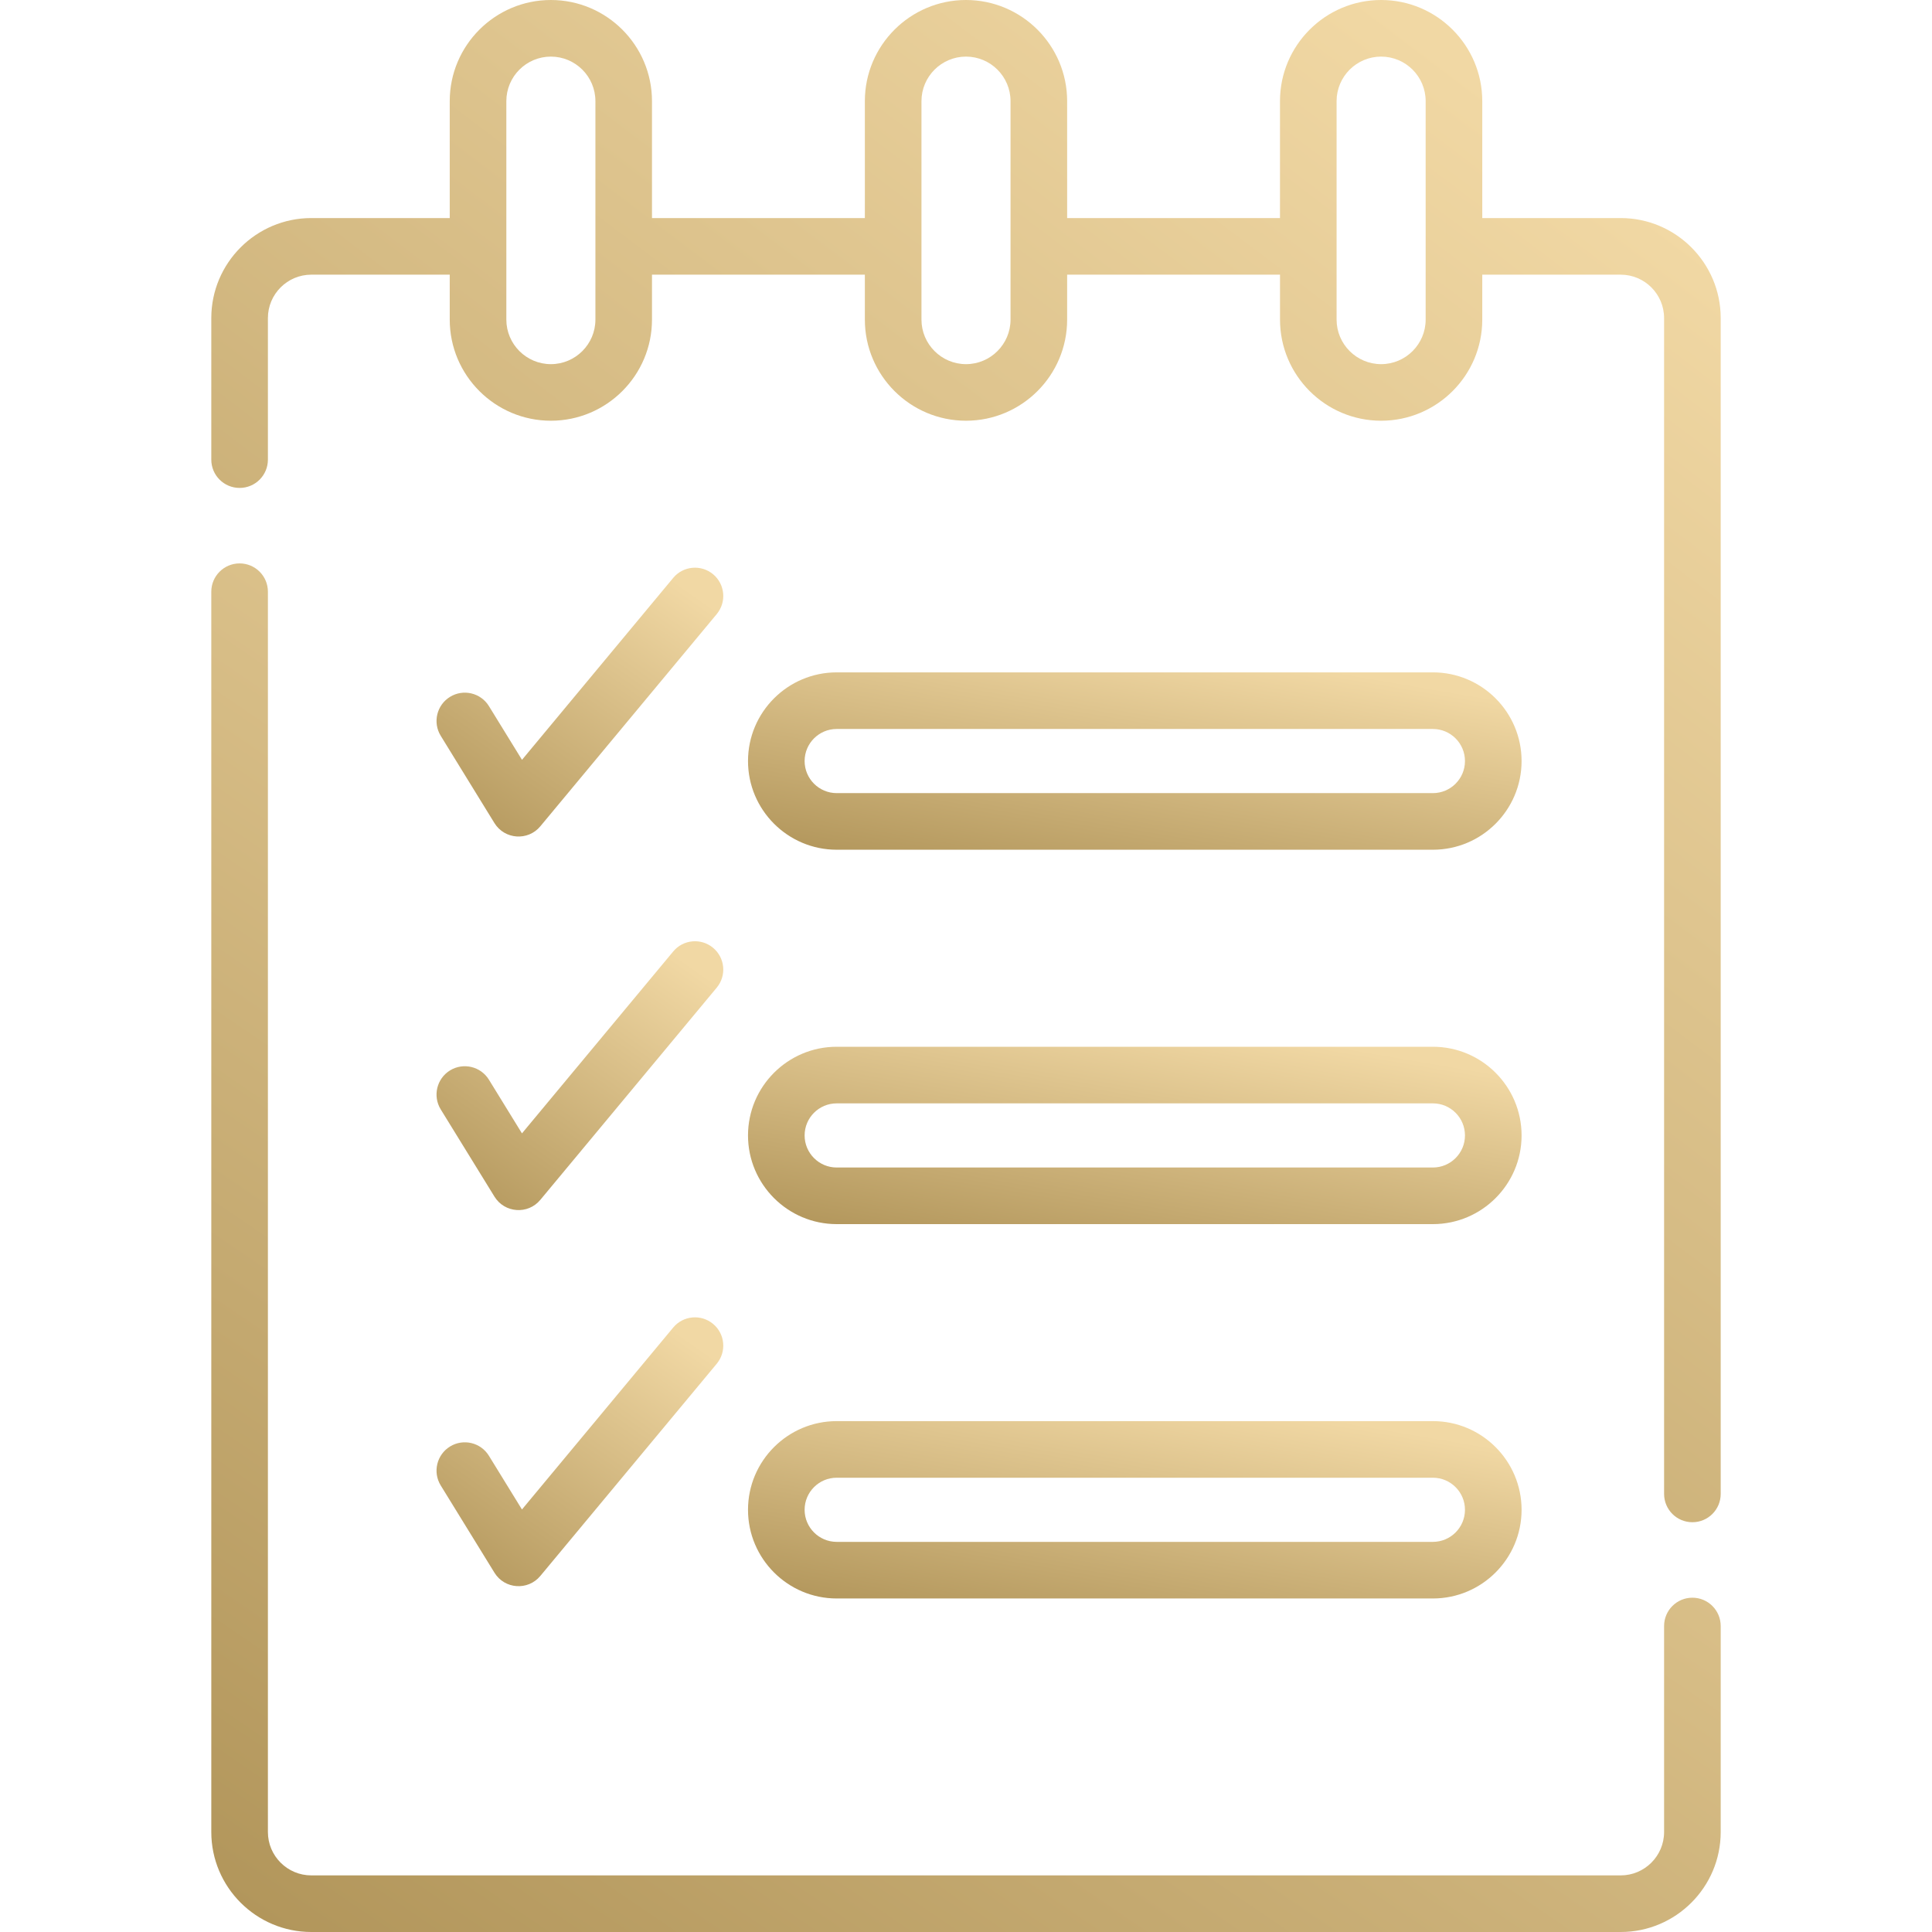
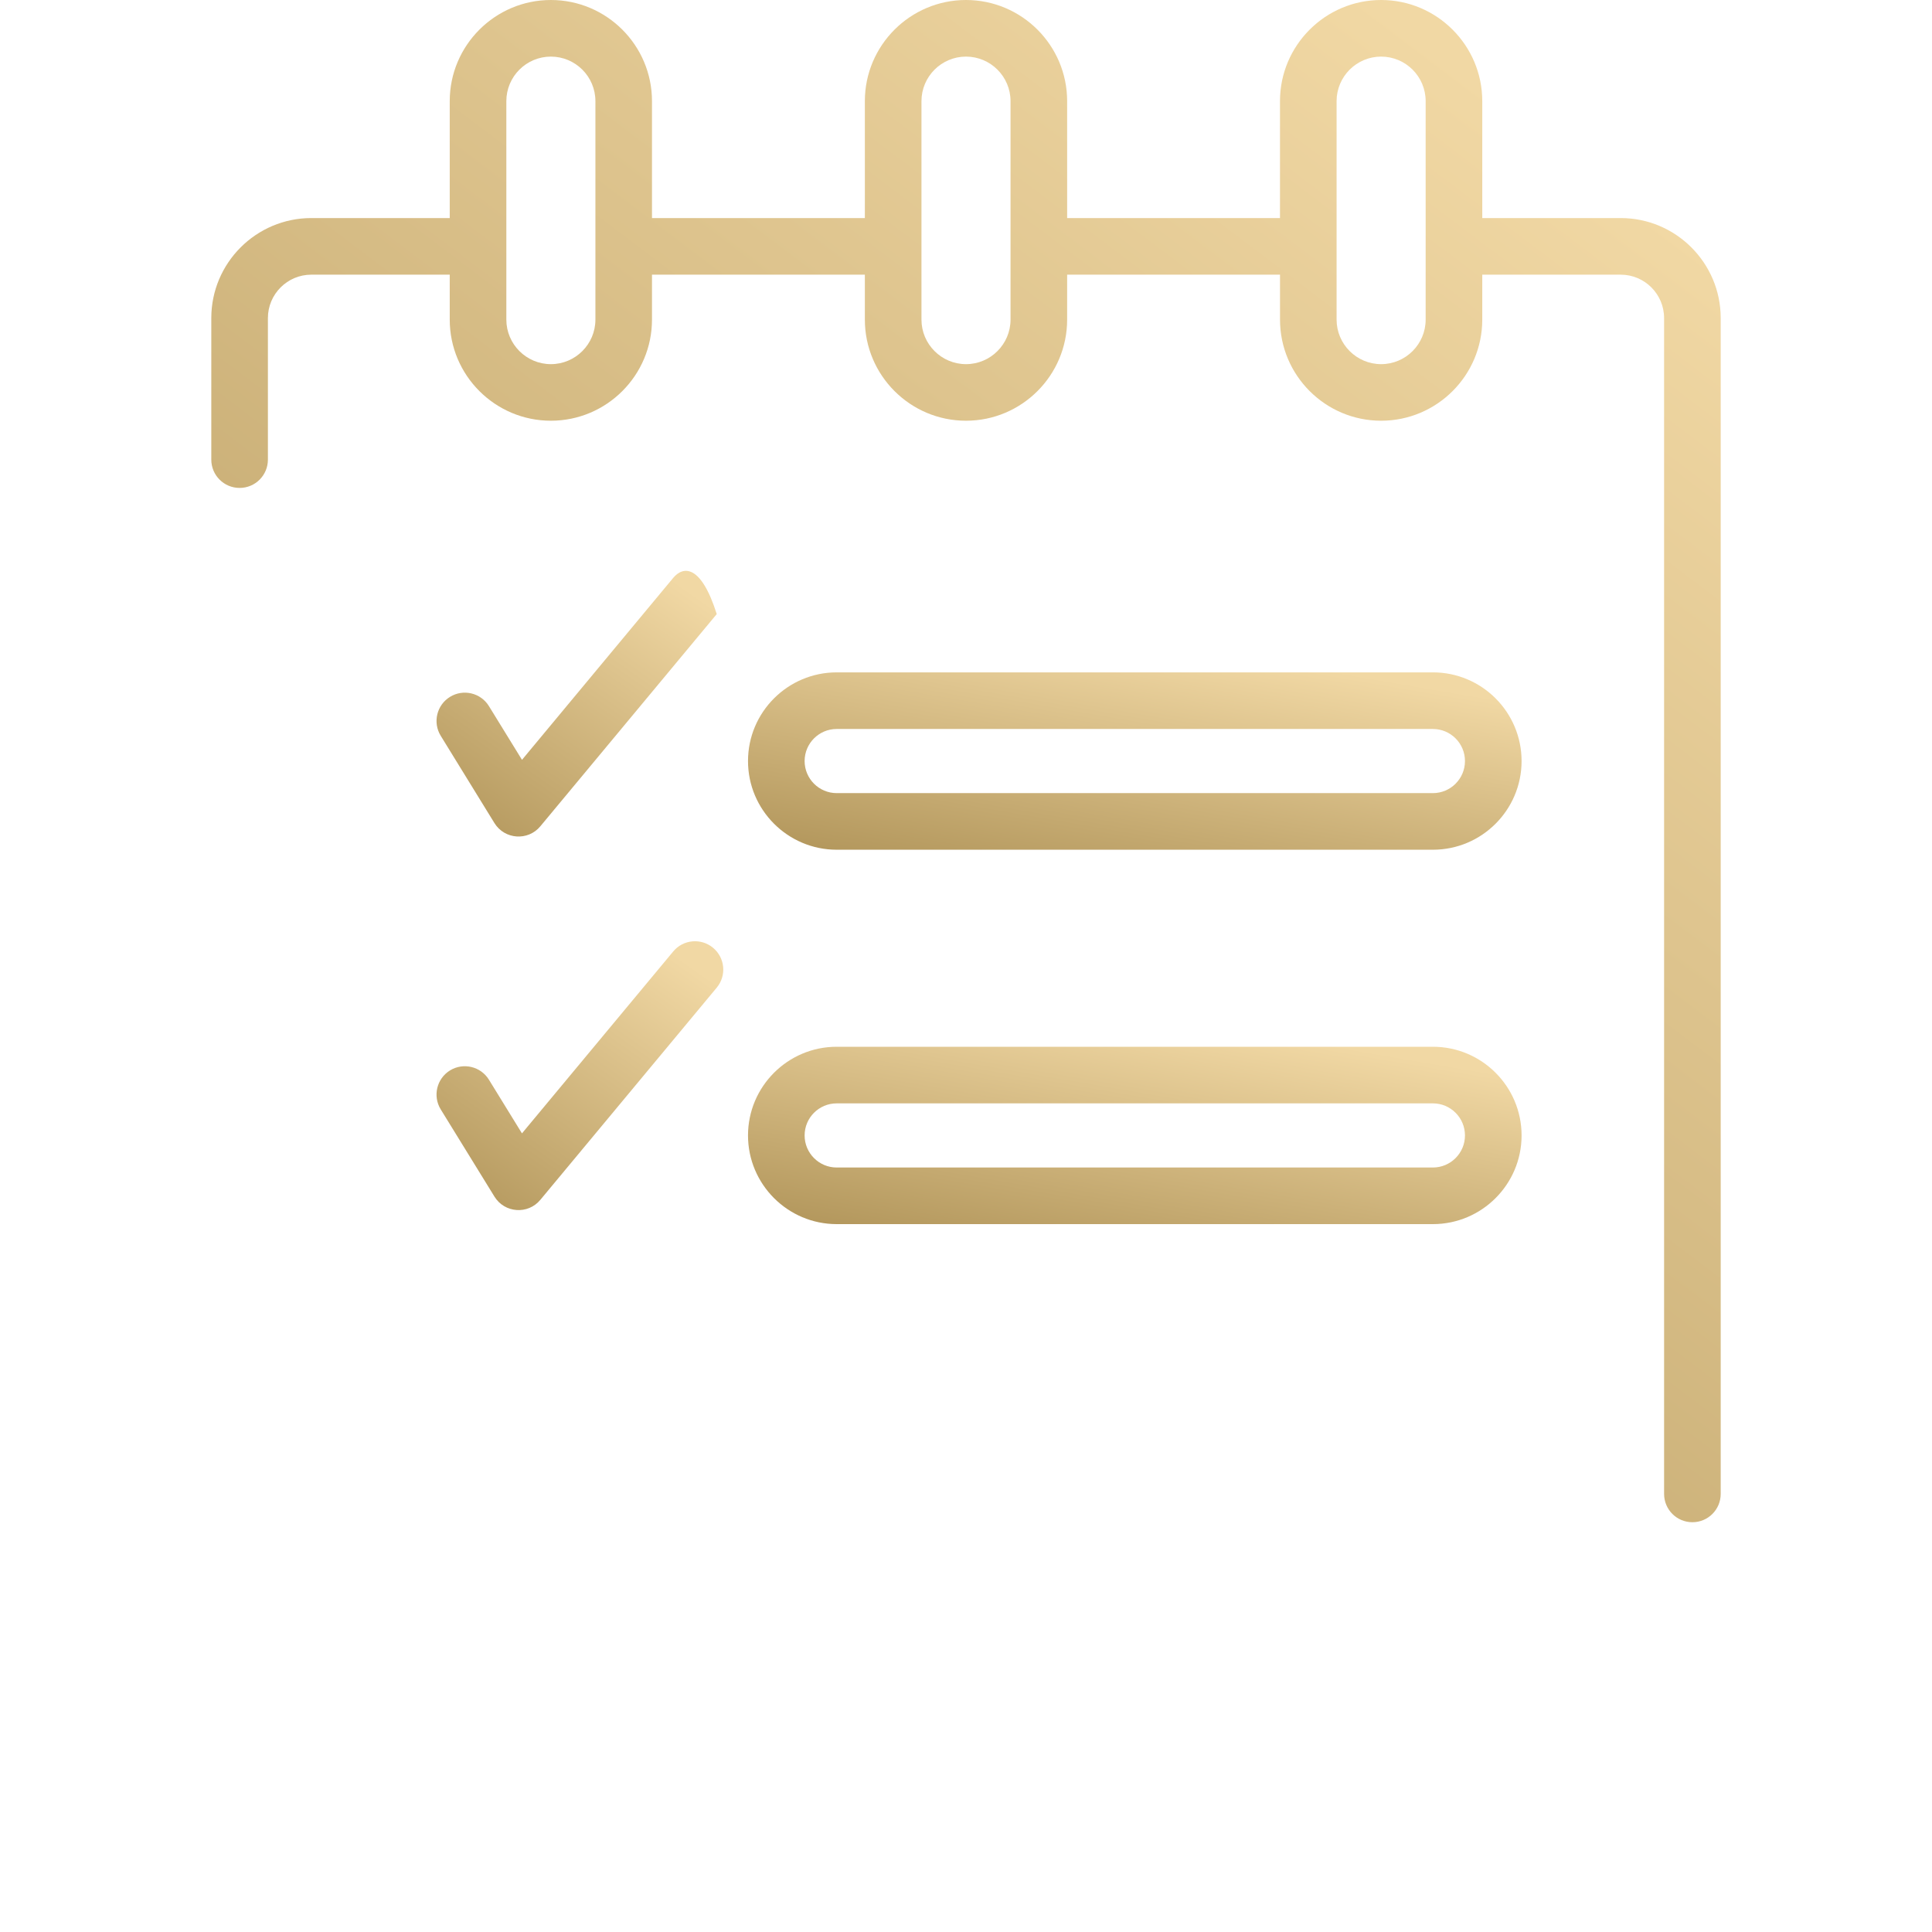
<svg xmlns="http://www.w3.org/2000/svg" width="60" height="60" viewBox="0 0 60 60" fill="none">
  <g clip-path="url(#clip0_1313_585)">
-     <path d="M16.78 25.662L22.259 19.071C22.569 18.697 22.518 18.143 22.145 17.833C21.771 17.523 21.217 17.574 20.907 17.947L16.211 23.597L15.184 21.929C14.93 21.516 14.388 21.387 13.975 21.642C13.562 21.896 13.433 22.438 13.687 22.851L15.355 25.561C15.671 26.073 16.396 26.124 16.78 25.662Z" fill="url(#paint0_linear_1313_585)" />
+     <path d="M16.78 25.662L22.259 19.071C21.771 17.523 21.217 17.574 20.907 17.947L16.211 23.597L15.184 21.929C14.93 21.516 14.388 21.387 13.975 21.642C13.562 21.896 13.433 22.438 13.687 22.851L15.355 25.561C15.671 26.073 16.396 26.124 16.78 25.662Z" fill="url(#paint0_linear_1313_585)" />
    <path d="M13.687 34.453L15.356 37.162C15.671 37.674 16.396 37.726 16.78 37.263L22.259 30.672C22.569 30.299 22.518 29.745 22.144 29.434C21.771 29.124 21.217 29.175 20.907 29.549L16.21 35.198L15.184 33.531C14.93 33.118 14.388 32.989 13.975 33.243C13.562 33.498 13.433 34.039 13.687 34.453Z" fill="url(#paint1_linear_1313_585)" />
-     <path d="M13.687 46.132L15.356 48.842C15.671 49.354 16.396 49.405 16.78 48.943L22.259 42.352C22.569 41.978 22.518 41.424 22.144 41.114C21.771 40.804 21.217 40.855 20.907 41.228L16.21 46.878L15.184 45.211C14.93 44.797 14.388 44.668 13.975 44.923C13.562 45.178 13.433 45.719 13.687 46.132Z" fill="url(#paint2_linear_1313_585)" />
-     <path d="M52.559 49.618C52.073 49.618 51.68 50.011 51.68 50.497V56.895C51.68 57.638 51.075 58.242 50.332 58.242H9.668C8.925 58.242 8.32 57.638 8.32 56.895V18.376C8.32 17.89 7.927 17.497 7.441 17.497C6.956 17.497 6.562 17.89 6.562 18.376V56.895C6.562 58.607 7.956 60 9.668 60H50.332C52.044 60 53.438 58.607 53.438 56.895V50.497C53.438 50.011 53.044 49.618 52.559 49.618Z" fill="url(#paint3_linear_1313_585)" />
    <path d="M50.332 6.772H46.033V3.141C46.033 1.409 44.624 0 42.892 0C41.16 0 39.751 1.409 39.751 3.141V6.772H33.141V3.141C33.141 1.409 31.732 0 30 0C28.268 0 26.859 1.409 26.859 3.141V6.772H20.248V3.141C20.248 1.409 18.84 0 17.108 0C15.376 0 13.967 1.409 13.967 3.141V6.772H9.668C7.956 6.772 6.562 8.166 6.562 9.878V14.274C6.562 14.76 6.956 15.153 7.441 15.153C7.927 15.153 8.32 14.76 8.32 14.274V9.878C8.32 9.135 8.925 8.53 9.668 8.53H13.967V9.926C13.967 11.658 15.376 13.066 17.108 13.066C18.84 13.066 20.248 11.658 20.248 9.926V8.53H26.859V9.926C26.859 11.658 28.268 13.066 30 13.066C31.732 13.066 33.141 11.658 33.141 9.926V8.53H39.752V9.926C39.752 11.658 41.16 13.066 42.892 13.066C44.624 13.066 46.033 11.658 46.033 9.926V8.53H50.332C51.075 8.53 51.68 9.135 51.68 9.878V46.395C51.68 46.881 52.073 47.274 52.559 47.274C53.044 47.274 53.438 46.881 53.438 46.395V9.878C53.438 8.166 52.044 6.772 50.332 6.772ZM18.491 9.926C18.491 10.688 17.87 11.309 17.108 11.309C16.346 11.309 15.725 10.688 15.725 9.926C15.725 8.052 15.725 3.727 15.725 3.141C15.725 2.378 16.345 1.758 17.108 1.758C17.87 1.758 18.491 2.378 18.491 3.141V9.926ZM31.383 9.926C31.383 10.688 30.762 11.309 30 11.309C29.238 11.309 28.617 10.688 28.617 9.926C28.617 8.052 28.617 3.727 28.617 3.141C28.617 2.378 29.238 1.758 30 1.758C30.762 1.758 31.383 2.378 31.383 3.141V9.926ZM44.275 9.926C44.275 10.688 43.655 11.309 42.892 11.309C42.13 11.309 41.509 10.688 41.509 9.926C41.509 8.052 41.509 3.727 41.509 3.141C41.509 2.378 42.13 1.758 42.892 1.758C43.655 1.758 44.275 2.378 44.275 3.141V9.926Z" fill="url(#paint4_linear_1313_585)" />
    <path d="M25.984 26.389H44.5C46.019 26.389 47.254 25.153 47.254 23.635C47.254 22.116 46.019 20.881 44.5 20.881H25.984C24.466 20.881 23.23 22.116 23.23 23.635C23.23 25.153 24.466 26.389 25.984 26.389ZM25.984 22.639H44.5C45.049 22.639 45.496 23.085 45.496 23.635C45.496 24.184 45.049 24.631 44.5 24.631H25.984C25.435 24.631 24.988 24.184 24.988 23.635C24.988 23.085 25.435 22.639 25.984 22.639Z" fill="url(#paint5_linear_1313_585)" />
    <path d="M25.984 38.016H44.5C46.019 38.016 47.254 36.78 47.254 35.262C47.254 33.743 46.019 32.508 44.5 32.508H25.984C24.466 32.508 23.23 33.743 23.23 35.262C23.23 36.78 24.466 38.016 25.984 38.016ZM25.984 34.266H44.5C45.049 34.266 45.496 34.712 45.496 35.262C45.496 35.811 45.049 36.258 44.5 36.258H25.984C25.435 36.258 24.988 35.811 24.988 35.262C24.988 34.712 25.435 34.266 25.984 34.266Z" fill="url(#paint6_linear_1313_585)" />
-     <path d="M25.984 49.642H44.5C46.019 49.642 47.254 48.406 47.254 46.888C47.254 45.369 46.019 44.134 44.5 44.134H25.984C24.466 44.134 23.23 45.369 23.23 46.888C23.23 48.406 24.466 49.642 25.984 49.642ZM25.984 45.892H44.5C45.049 45.892 45.496 46.338 45.496 46.888C45.496 47.437 45.049 47.884 44.5 47.884H25.984C25.435 47.884 24.988 47.437 24.988 46.888C24.988 46.338 25.435 45.892 25.984 45.892Z" fill="url(#paint7_linear_1313_585)" />
  </g>
  <defs>
    <linearGradient id="paint0_linear_1313_585" x1="22.094" y1="18.813" x2="15.936" y2="27.578" gradientUnits="userSpaceOnUse">
      <stop stop-color="#F1D8A4" />
      <stop offset="1" stop-color="#B1955A" />
    </linearGradient>
    <linearGradient id="paint1_linear_1313_585" x1="22.093" y1="30.414" x2="15.935" y2="39.179" gradientUnits="userSpaceOnUse">
      <stop stop-color="#F1D8A4" />
      <stop offset="1" stop-color="#B1955A" />
    </linearGradient>
    <linearGradient id="paint2_linear_1313_585" x1="22.093" y1="42.094" x2="15.935" y2="50.859" gradientUnits="userSpaceOnUse">
      <stop stop-color="#F1D8A4" />
      <stop offset="1" stop-color="#B1955A" />
    </linearGradient>
    <linearGradient id="paint3_linear_1313_585" x1="51.5" y1="23.518" x2="20.52" y2="69.114" gradientUnits="userSpaceOnUse">
      <stop stop-color="#F1D8A4" />
      <stop offset="1" stop-color="#B1955A" />
    </linearGradient>
    <linearGradient id="paint4_linear_1313_585" x1="51.5" y1="6.697" x2="15.844" y2="53.877" gradientUnits="userSpaceOnUse">
      <stop stop-color="#F1D8A4" />
      <stop offset="1" stop-color="#B1955A" />
    </linearGradient>
    <linearGradient id="paint5_linear_1313_585" x1="46.261" y1="21.661" x2="44.82" y2="30.05" gradientUnits="userSpaceOnUse">
      <stop stop-color="#F1D8A4" />
      <stop offset="1" stop-color="#B1955A" />
    </linearGradient>
    <linearGradient id="paint6_linear_1313_585" x1="46.261" y1="33.288" x2="44.82" y2="41.677" gradientUnits="userSpaceOnUse">
      <stop stop-color="#F1D8A4" />
      <stop offset="1" stop-color="#B1955A" />
    </linearGradient>
    <linearGradient id="paint7_linear_1313_585" x1="46.261" y1="44.914" x2="44.82" y2="53.303" gradientUnits="userSpaceOnUse">
      <stop stop-color="#F1D8A4" />
      <stop offset="1" stop-color="#B1955A" />
    </linearGradient>
    <clipPath id="clip0_1313_585">
      <rect width="60" height="60" fill="white" />
    </clipPath>
  </defs>
</svg>